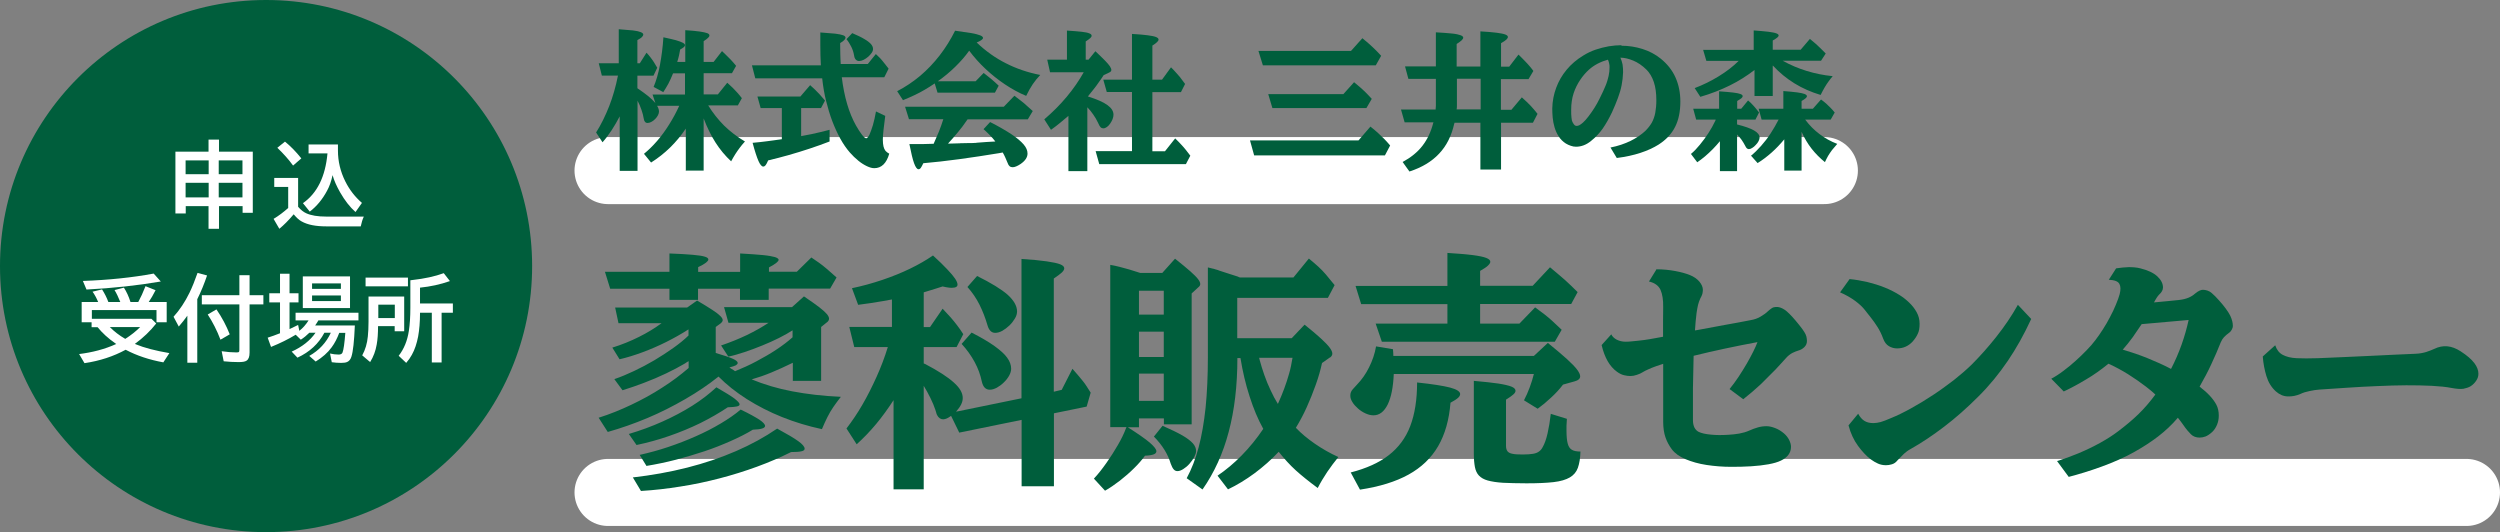
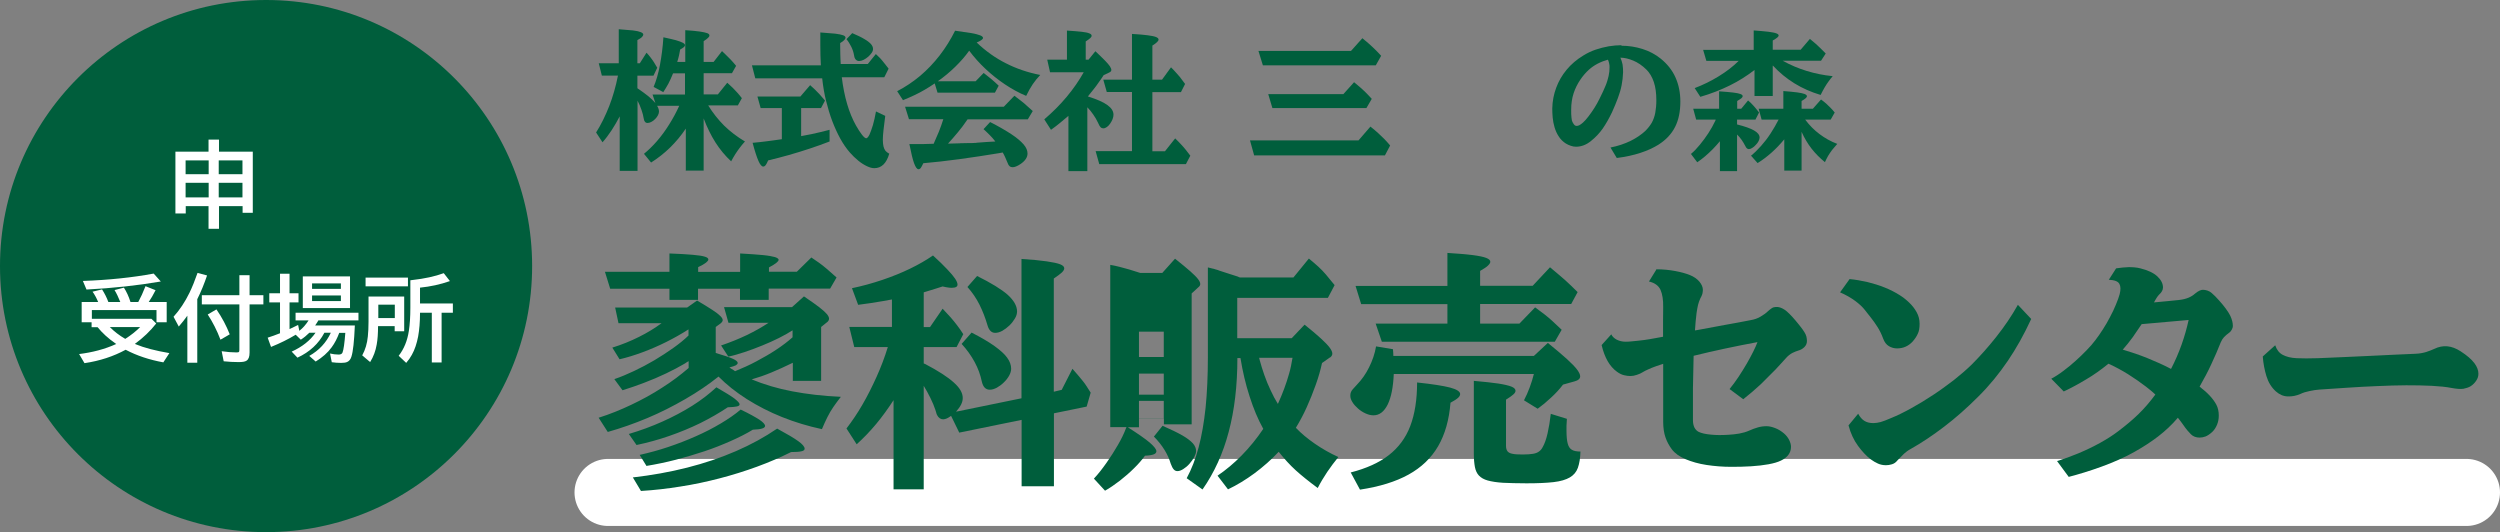
<svg xmlns="http://www.w3.org/2000/svg" id="_レイヤー_2" viewBox="0 0 186.42 39.69">
  <rect x="0" y="0" width="186.42" height="39.69" fill="#808080" stroke="none" />
  <defs>
    <style>.cls-1{fill:#005e3c;}.cls-2{fill:#fff;}.cls-3{fill:none;stroke:#fff;stroke-linecap:round;stroke-miterlimit:10;stroke-width:5px;}</style>
  </defs>
  <g id="_テキスト">
-     <line class="cls-3" x1="45.34" y1="12.72" x2="136.04" y2="12.72" />
    <line class="cls-3" x1="45.34" y1="36.72" x2="183.92" y2="36.72" />
    <circle class="cls-1" cx="19.84" cy="19.84" r="19.84" />
    <path class="cls-1" d="M51.14,12.75v-3.16c-.7,1.04-1.56,1.88-2.59,2.53l-.53-.65c.33-.27.66-.59.98-.96.32-.37.62-.78.9-1.23.28-.44.53-.91.75-1.39h-1.65c.09.15.14.29.14.43,0,.09-.03.18-.08.28s-.12.19-.21.28c-.09.09-.18.16-.28.21-.1.05-.19.08-.28.08-.16,0-.26-.11-.29-.34-.03-.2-.09-.42-.17-.65-.08-.23-.17-.45-.29-.67v5.23h-1.33v-4.06c-.19.36-.39.71-.6,1.03-.22.33-.44.63-.68.9l-.48-.73c.38-.6.7-1.26.98-1.97.28-.72.49-1.47.65-2.27h-1.2l-.23-.92h1.49v-2.54c.44.03.8.06,1.07.09s.46.08.58.13c.12.05.18.11.18.18,0,.05-.03.11-.1.18-.06.07-.18.14-.34.23v1.73h.18l.5-.79c.11.12.21.23.29.34s.17.22.25.35c.08.12.17.27.26.43l-.28.59h-1.2v.94c.32.22.59.41.81.59.22.18.39.35.53.51l-.21-.63h2.42v-1.58h-.89c-.12.29-.23.54-.35.77-.12.22-.25.43-.38.63l-.72-.39c.19-.45.35-.99.47-1.63.12-.63.21-1.32.26-2.07.39.08.7.16.94.22.23.07.4.13.51.19s.16.12.16.18c0,.05-.03.09-.08.14s-.15.11-.28.18c-.03.16-.06.31-.09.46s-.08.3-.13.47h.6v-2.37c.45.03.8.06,1.07.1s.45.08.56.12c.11.04.17.1.17.17,0,.06-.03.12-.1.18-.06.06-.17.15-.33.25v1.55h.74l.63-.81c.15.14.28.27.38.37.1.1.19.19.26.26.07.07.14.15.2.22.06.07.13.16.21.25l-.31.55h-2.11v1.58h1.06l.7-.87c.15.14.29.27.41.38.12.12.23.24.34.36s.22.26.34.41l-.3.54h-2.21c.35.57.75,1.07,1.19,1.51.44.43.96.83,1.55,1.18-.15.17-.28.32-.39.47-.11.15-.22.3-.32.46-.1.16-.21.34-.32.55-.45-.42-.84-.89-1.17-1.41-.33-.52-.62-1.11-.88-1.79v3.89h-1.3Z" />
    <path class="cls-1" d="M61.31,5.84h-4.99l-.25-.97h5.14c-.01-.22-.02-.47-.03-.72,0-.26-.01-.51-.01-.75v-.98c.46.03.83.06,1.11.09s.47.08.59.12.18.11.18.18c0,.05-.03.1-.09.17-.06.07-.16.14-.31.23v.2c0,.24,0,.46.01.67,0,.2.02.43.03.69h2.02l.6-.74c.11.1.21.2.3.29.09.09.17.19.25.29.08.1.17.21.27.34l.13.17-.32.64h-3.17c.18,1.46.53,2.66,1.06,3.6.16.28.3.5.44.68.14.18.25.27.32.27s.15-.09.24-.26c.08-.18.17-.42.26-.72.09-.3.16-.64.23-1.02l.69.33c-.06.43-.1.78-.13,1.06s-.05.51-.05.71c0,.21.02.38.05.51s.08.24.15.33c.07.08.17.15.28.21-.21.72-.58,1.08-1.12,1.08-.16,0-.34-.05-.55-.15-.21-.1-.42-.23-.64-.41s-.43-.38-.63-.61c-.25-.29-.49-.63-.71-1.03-.22-.4-.42-.84-.6-1.31-.18-.48-.33-.98-.46-1.5-.13-.52-.22-1.05-.28-1.59,0-.02-.01-.05-.01-.08ZM59.74,8.06v2.09c.29-.05.55-.1.78-.15.23-.05.45-.1.66-.15.21-.05.44-.11.68-.17v.87c-.47.18-.96.36-1.48.53-.51.17-1.03.33-1.56.48-.52.15-1.04.28-1.54.4-.07.17-.14.29-.19.36-.06.07-.11.1-.18.1-.11,0-.23-.14-.35-.41-.12-.27-.27-.72-.44-1.36.23-.02.43-.04.6-.06.17-.02.34-.04.49-.06.15-.02.3-.04.45-.06s.32-.04.5-.07l.14-.02v-2.32h-1.58l-.24-.86h3.2l.73-.85c.14.12.27.24.38.35s.22.22.34.35c.11.12.24.27.39.45l-.3.56h-1.48ZM63.12,2.92l.43-.45c.37.16.67.3.9.44.23.13.39.26.5.38.1.12.15.24.15.36,0,.09-.03.19-.1.29-.07.1-.16.2-.26.29-.11.09-.22.17-.34.23-.12.06-.23.09-.34.09-.09,0-.17-.03-.24-.1-.07-.07-.11-.17-.13-.3-.04-.24-.11-.46-.21-.66s-.22-.4-.36-.57Z" />
    <path class="cls-1" d="M67.36,7.51l-.46-.71c.6-.31,1.17-.69,1.71-1.14.53-.45,1.02-.96,1.46-1.53.44-.57.82-1.18,1.15-1.84.51.07.91.13,1.22.18s.52.12.66.17c.14.06.2.12.2.19,0,.1-.16.21-.47.34.67.64,1.4,1.16,2.18,1.55.78.4,1.64.69,2.56.87-.21.22-.4.45-.56.69s-.33.53-.49.87c-.53-.22-1.06-.51-1.57-.85s-1-.73-1.46-1.16-.86-.88-1.22-1.36c-.29.41-.64.81-1.04,1.2s-.83.75-1.3,1.08h2.82l.6-.62c.13.1.25.19.34.27.1.08.18.15.26.21.08.07.16.14.24.21.08.08.18.16.28.26l-.28.52h-4.28l-.21-.69c-.26.18-.52.34-.76.48s-.5.28-.76.4c-.26.12-.54.25-.85.37ZM72.15,8.9l-.08.11c-.18.27-.39.55-.64.85-.25.3-.49.58-.74.85.13,0,.27,0,.4-.01.13,0,.24,0,.34-.01.1,0,.16,0,.19-.01.21,0,.38-.01.5-.01s.22,0,.3,0c.08,0,.15,0,.21-.01.06,0,.14,0,.23-.02.23-.02.45-.03.67-.05s.45-.03.69-.04c-.14-.18-.28-.35-.42-.48-.13-.14-.29-.28-.46-.44l.49-.53c.65.33,1.18.64,1.59.91.41.27.71.53.91.76s.29.46.29.68c0,.28-.17.54-.52.78-.24.16-.44.24-.59.24-.18,0-.3-.1-.37-.31-.06-.14-.12-.28-.18-.42-.06-.13-.12-.26-.19-.37l-.27.05c-1.03.17-2.02.32-2.98.45s-1.85.23-2.67.3c-.08.17-.14.28-.19.35s-.11.1-.17.1c-.11,0-.22-.15-.33-.45-.11-.3-.22-.78-.35-1.43h1.09s.72-.02.72-.02c.13-.29.26-.59.39-.9s.23-.63.33-.93h-2.56l-.29-.93h7.36l.79-.82c.17.13.33.25.47.36.15.11.29.23.43.36s.3.26.47.42l-.37.62h-4.49Z" />
    <path class="cls-1" d="M82.73,5.4l-.43.2c-.13.2-.25.38-.37.54-.11.16-.23.33-.36.49-.13.17-.28.35-.45.56.66.21,1.15.42,1.45.64.31.22.46.46.46.72,0,.11-.02.22-.07.34-.05.12-.11.23-.18.33-.07.1-.15.19-.24.25s-.17.1-.25.1c-.09,0-.17-.03-.22-.08s-.12-.16-.19-.33c-.1-.22-.22-.42-.36-.62s-.28-.38-.44-.54v4.76h-1.41v-4.12c-.21.18-.41.35-.62.52-.2.17-.43.34-.68.52l-.5-.78c.62-.53,1.18-1.09,1.68-1.69.5-.6.92-1.21,1.26-1.82h-2.51l-.21-.94h1.47v-2.17c.46.03.83.06,1.1.09.27.03.46.07.57.12.11.04.17.1.17.17,0,.06-.03.12-.1.18-.07.06-.18.15-.34.25v1.36h.21l.51-.63c.3.28.53.51.71.69.17.18.3.32.37.43s.11.2.11.28c0,.08-.05.14-.15.18ZM84.41,11.27v-4.41h-1.88l-.26-.92h2.14v-3.41c.49.03.88.06,1.17.1s.5.08.62.13c.12.05.19.11.19.19,0,.06-.04.12-.11.19-.07.07-.19.16-.35.26v2.54h.72l.67-.92c.14.14.26.26.36.38.1.11.2.23.3.34.09.11.18.23.27.36l.12.16-.31.61h-2.13v4.41h.94l.76-.96c.18.17.33.33.45.46.12.13.24.26.34.39.1.13.22.28.34.44l-.33.63h-6.46l-.27-.97h2.69Z" />
    <path class="cls-1" d="M101.3,10.47l.89-1.03c.22.18.42.34.57.48s.31.29.45.43c.14.14.29.31.45.5l-.39.74h-9.75l-.31-1.12h8.1ZM100.73,3.81l.86-.96c.17.14.31.26.43.36.12.1.23.2.32.29.1.09.19.19.3.29.1.11.22.23.35.37l-.4.71h-8.42l-.33-1.07h6.89ZM100.18,7.01l.79-.88c.17.14.31.26.43.36.12.1.23.2.32.29.09.09.19.18.27.27.09.09.19.2.3.32l-.4.69h-7.01l-.31-1.04h5.61Z" />
-     <path class="cls-1" d="M106.91,9.12h-2.17l-.27-.95h2.58c.01-.12.02-.21.02-.28,0-.07,0-.14,0-.2v-1.81h-2.05l-.25-.93h2.3v-2.54c.51.03.91.06,1.21.09s.51.08.64.13.19.11.19.18c0,.05-.04.12-.11.19-.07.07-.2.16-.38.28v1.68h1.77v-2.62c.5.03.9.06,1.2.1s.52.08.65.13c.13.05.2.11.2.19,0,.06-.04.12-.12.2-.08.07-.21.16-.39.26v1.75h.61l.69-.9c.14.13.26.25.35.35.1.1.19.19.27.28s.16.18.24.27c.08.09.16.2.25.32l-.36.61h-2.06v2.29h.78l.78-.93c.14.13.26.24.37.34.1.1.2.19.28.28.08.09.17.18.25.28.08.1.17.21.27.33l-.34.66h-2.38v3.49h-1.54v-3.49h-1.93v.03s-.02.04-.02.04c-.2.9-.57,1.65-1.13,2.24-.55.59-1.29,1.03-2.21,1.33l-.51-.71c.61-.33,1.11-.73,1.48-1.21.37-.48.64-1.05.81-1.73ZM108.64,5.87v1.58c0,.16,0,.29,0,.39,0,.1,0,.21-.02.32h1.79v-2.29h-1.77Z" />
    <path class="cls-1" d="M120.9,3.41c.54,0,1.06.08,1.57.24.51.16.96.4,1.35.71.51.41.88.88,1.12,1.42.24.54.36,1.14.36,1.79,0,.75-.13,1.38-.39,1.89-.26.52-.67.96-1.23,1.32-.38.24-.84.45-1.36.62-.52.17-1.11.3-1.76.38l-.47-.78c.56-.11,1.06-.28,1.51-.5.44-.22.8-.47,1.08-.73.2-.2.36-.4.49-.62.12-.22.21-.47.26-.74.05-.27.08-.58.08-.93,0-.53-.06-.99-.19-1.37s-.32-.7-.56-.93c-.31-.3-.63-.52-.97-.66-.34-.14-.66-.22-.96-.22.07.16.12.32.16.5.03.18.04.38.04.59-.01.33-.05.66-.11.97-.06.31-.16.64-.28.96-.12.33-.27.68-.44,1.06-.22.46-.45.86-.69,1.21-.24.34-.53.65-.87.92-.35.29-.73.43-1.12.43-.13,0-.26-.02-.39-.07-.13-.04-.25-.1-.37-.17-.22-.14-.4-.32-.53-.53-.14-.21-.24-.44-.31-.68s-.12-.48-.14-.73c-.02-.24-.03-.46-.03-.67.01-.54.11-1.05.29-1.54s.44-.94.78-1.35.76-.77,1.26-1.07c.29-.18.59-.32.91-.43s.65-.19.98-.25c.33-.05.64-.08.94-.08ZM117.27,9.12c.05.1.1.17.14.21s.1.06.16.06.12-.02.19-.05c.07-.03.16-.1.28-.2.13-.12.27-.27.41-.46.15-.19.29-.4.44-.63s.28-.48.4-.72c.18-.35.32-.67.43-.93s.18-.51.23-.73c.05-.22.07-.44.07-.65,0-.09,0-.19-.03-.29-.02-.1-.05-.2-.09-.28-.26.07-.52.17-.77.3-.25.13-.46.28-.65.45-.23.21-.45.46-.65.76-.2.3-.37.63-.49,1-.12.37-.18.78-.18,1.22,0,.23,0,.42.02.58.01.15.04.28.09.38Z" />
    <path class="cls-1" d="M128.25,12.76v-2.23c-.16.2-.34.39-.53.59-.19.19-.39.38-.58.54s-.39.31-.58.44l-.47-.62c.22-.18.44-.41.66-.68.22-.27.44-.56.64-.87s.37-.61.51-.91l.03-.07v-.03s-1.45,0-1.45,0l-.22-.81h1.93v-1.3c.44.03.78.06,1.04.09.26.03.44.07.55.11.11.04.17.1.17.16,0,.04-.03.09-.09.15-.06.05-.17.12-.32.21v.58h.3l.51-.62c.15.13.29.26.42.41.13.14.26.31.4.49l-.27.53h-1.37v.36c.57.14.99.29,1.27.45s.41.34.41.53c0,.08-.03.17-.08.27s-.12.19-.21.28c-.08.09-.17.17-.26.22-.09.06-.17.09-.25.09-.11,0-.2-.08-.27-.24-.08-.16-.17-.3-.27-.45-.1-.14-.21-.27-.34-.4v2.73h-1.29ZM132.19,4.91v2.25h-1.36v-1.94c-.56.43-1.17.82-1.84,1.15-.67.33-1.4.62-2.2.85l-.42-.65c.63-.24,1.22-.53,1.79-.88.57-.35,1.07-.73,1.49-1.15h-2.41l-.24-.82h3.77v-1.45c.47.03.84.07,1.11.1.27.04.47.07.58.12.12.04.17.1.17.16,0,.04-.03.09-.1.15-.07.06-.18.13-.34.22v.69h2.08l.69-.81c.17.14.32.26.44.37s.24.22.35.33c.11.11.24.24.39.39l-.35.54h-2.86c.58.32,1.17.57,1.79.76.61.19,1.26.32,1.94.39-.12.14-.23.28-.32.41-.1.13-.19.28-.28.43s-.19.34-.3.56c-1.41-.42-2.6-1.15-3.56-2.19ZM132.63,8.92h-1.27l-.22-.81h1.84v-1.32c.43.03.77.07,1.03.1s.44.08.56.12c.11.05.17.1.17.17,0,.08-.13.2-.4.35v.58h.84l.61-.69c.15.11.28.21.39.31.11.1.21.2.31.3s.21.22.32.36l-.3.53h-1.9c.31.42.67.78,1.07,1.08s.84.55,1.32.73c-.15.17-.28.32-.39.46-.11.14-.2.29-.29.43-.08.14-.16.3-.24.47-.37-.3-.7-.63-.99-1-.29-.37-.54-.79-.75-1.26v2.89h-1.29v-2.33c-.3.36-.61.69-.95.99-.34.3-.68.56-1.04.78l-.49-.55c.25-.2.5-.45.75-.73s.49-.59.71-.93.42-.68.59-1.02Z" />
    <path class="cls-1" d="M59.12,28.42v-1.37c-.59.29-1.13.53-1.61.73-.48.2-.97.37-1.46.51.92.38,1.92.68,3.02.89s2.3.35,3.63.41c-.21.27-.4.53-.56.76s-.31.49-.44.75c-.13.26-.27.56-.41.9-1.03-.22-2.02-.52-2.97-.9-.95-.38-1.82-.83-2.63-1.34-.8-.51-1.51-1.07-2.11-1.68-.75.6-1.58,1.16-2.48,1.68-.9.52-1.84,1-2.82,1.41s-1.97.76-2.96,1.04l-.68-1.06c.83-.26,1.64-.59,2.44-.97.8-.38,1.57-.8,2.29-1.27.73-.46,1.39-.96,1.98-1.47v-.51s-.09.05-.14.08c-.05.03-.09.06-.13.09-.42.25-.9.5-1.42.75s-1.07.48-1.62.69-1.1.4-1.62.56l-.61-.83c.48-.16.97-.37,1.48-.61.51-.24,1.02-.51,1.51-.8.49-.29.96-.6,1.4-.91s.82-.62,1.14-.93v-.46c-.53.34-1.08.65-1.66.94s-1.16.54-1.75.76c-.59.22-1.17.4-1.73.53l-.54-.87c.71-.22,1.37-.49,1.99-.8s1.18-.65,1.68-1.02h-3.21l-.25-1.17h5.37l.74-.52c.48.28.86.52,1.14.7.28.18.47.33.59.45.12.12.18.22.18.31,0,.04-.01.08-.04.12-.03.04-.06.08-.11.12l-.37.27v1.94c.6.18,1.03.32,1.27.43.25.11.37.22.37.31,0,.07-.05.12-.14.18-.1.05-.26.1-.48.16l.16.11.17.1.09.07c.54-.22,1.08-.46,1.6-.74s1.02-.56,1.48-.87c.46-.3.86-.61,1.21-.92v-.52c-.28.18-.61.37-1.01.57-.4.2-.82.39-1.27.57-.45.18-.89.35-1.32.49-.43.14-.83.26-1.19.33l-.54-.83c.68-.23,1.32-.49,1.93-.78.6-.29,1.14-.6,1.61-.91h-2.99l-.33-1.17h5.07l.89-.8c.48.33.86.59,1.13.8.27.21.46.38.57.51.11.13.17.25.17.35,0,.11-.06.21-.18.29l-.41.33v4.02h-2.12ZM57.32,21.53v.83h-2.14v-.83h-3.13v.83h-2.13v-.83h-4.42l-.39-1.26h4.81v-1.37c.74.03,1.31.06,1.74.1s.72.08.9.14c.17.05.26.12.26.21,0,.07-.06.14-.17.23-.11.09-.31.21-.59.34v.35h3.13v-1.37c.72.04,1.28.08,1.7.12s.71.1.9.15c.18.06.27.13.27.2,0,.07-.06.14-.17.23-.11.09-.3.21-.55.34v.32h2.08l1.08-1.06c.21.14.39.26.54.37.15.11.29.21.42.32.13.11.27.22.41.35.14.13.31.28.51.45l-.48.83h-4.56ZM47.47,33.19l-.58-.83c.88-.26,1.72-.57,2.52-.93.8-.36,1.54-.75,2.22-1.18.68-.43,1.27-.89,1.79-1.37.65.37,1.09.65,1.35.84.25.2.38.34.38.43,0,.08-.07.13-.21.16s-.36.05-.67.06c-.63.42-1.31.81-2.05,1.18-.74.36-1.51.68-2.32.96s-1.61.5-2.42.67ZM47.8,36.62l-.61-1.02c1.4-.16,2.75-.4,4.05-.73,1.3-.33,2.51-.74,3.64-1.23s2.15-1.05,3.07-1.68c.74.4,1.26.71,1.58.94.32.23.47.42.47.56,0,.09-.08.16-.23.19-.16.04-.42.06-.78.06-.8.4-1.64.76-2.54,1.09-.9.33-1.83.62-2.79.87-.96.25-1.94.46-2.92.61-.99.16-1.96.27-2.93.33ZM48.21,34.75l-.51-.83c.71-.16,1.42-.35,2.13-.59s1.39-.5,2.06-.8c.66-.29,1.28-.61,1.85-.95.57-.34,1.07-.68,1.49-1.04.65.31,1.11.57,1.39.75.28.19.43.35.43.47,0,.17-.3.26-.91.28-.49.3-1.05.58-1.66.85-.61.27-1.26.53-1.95.76-.69.23-1.4.44-2.13.63s-1.46.34-2.18.46Z" />
    <path class="cls-1" d="M66.2,25.88h-2.5l-.37-1.5h3.18v-2.05c-.16.03-.38.07-.66.12-.28.05-.59.1-.92.15-.33.05-.64.09-.94.13l-.46-1.24c.77-.16,1.53-.37,2.27-.62.74-.25,1.43-.53,2.07-.84.64-.31,1.21-.64,1.7-.98.45.41.8.75,1.07,1.04.27.28.46.51.58.69.12.18.18.33.18.44,0,.16-.14.24-.42.24-.08,0-.18,0-.28-.02-.1-.01-.24-.04-.41-.08-.19.06-.36.11-.5.16-.14.05-.28.09-.42.13s-.3.09-.49.15v2.59h.47l.94-1.37c.23.25.44.47.61.66.17.2.33.39.47.58.15.19.3.41.46.66l-.5.96h-2.45v1.22l.12.05c.97.51,1.68.97,2.12,1.37.45.4.67.78.67,1.16,0,.16-.04.32-.12.48-.08.17-.21.34-.38.54l4.88-1v-10.39c.79.05,1.42.11,1.89.18.47.07.8.14,1,.22.2.08.3.18.3.3,0,.09-.06.19-.18.31-.12.11-.32.26-.6.45v8.44l.59-.14.8-1.57c.17.2.32.37.45.52s.23.28.33.4c.1.12.19.25.28.39.09.14.19.29.3.47l-.3,1.04-2.44.5v5.44h-2.41v-4.95l-4.65.95-.61-1.25c-.11.08-.22.15-.31.19-.09.04-.19.07-.28.07-.19,0-.35-.11-.46-.33-.02-.04-.03-.07-.04-.1,0-.03-.04-.13-.09-.3-.08-.25-.2-.53-.36-.86-.16-.33-.33-.63-.5-.91v7.72h-2.25v-6.65c-.41.63-.84,1.23-1.3,1.78-.46.55-.94,1.05-1.45,1.51l-.76-1.18c.4-.52.8-1.1,1.18-1.76.38-.65.73-1.35,1.06-2.08.33-.73.61-1.47.84-2.22ZM71.71,25.64l.74-.84c.7.36,1.27.69,1.7,1s.75.59.95.87c.2.27.3.55.3.82,0,.17-.05.34-.15.52s-.23.35-.4.51c-.16.16-.34.29-.52.39-.19.1-.36.15-.53.15-.3,0-.5-.21-.59-.62-.1-.48-.27-.96-.53-1.44-.26-.48-.58-.93-.97-1.35ZM72.14,21.4l.72-.82c1.05.52,1.81.99,2.28,1.4.46.42.7.83.7,1.25,0,.16-.05.34-.16.52-.11.18-.24.36-.41.52-.17.16-.34.29-.53.4-.19.1-.36.15-.53.15-.27,0-.46-.18-.57-.55-.16-.55-.36-1.07-.6-1.55-.24-.48-.54-.92-.9-1.32Z" />
-     <path class="cls-1" d="M84.93,31.21v.65h-.83c.75.48,1.3.86,1.63,1.14.33.29.5.5.5.65,0,.1-.07.18-.2.23-.13.05-.35.09-.65.1-.21.29-.48.61-.81.93-.33.33-.69.64-1.06.93-.38.29-.75.55-1.11.75l-.83-.9c.32-.34.63-.74.94-1.18.31-.44.59-.88.85-1.33.26-.45.46-.86.6-1.24l.04-.09h-1.21v-12.1c.24.04.47.09.7.15.22.06.46.12.7.19s.52.16.83.26h1.65l.95-1.06c.49.39.88.71,1.15.95.27.24.47.44.57.58.11.14.16.26.16.36,0,.09-.05.17-.14.24l-.5.46v9.76h-2.07v-.44h-1.85ZM84.93,23.46h1.85v-1.78h-1.85v1.78ZM84.93,24.73v1.89h1.85v-1.89h-1.85ZM84.93,27.86v2.03h1.85v-2.03h-1.85ZM86.04,32.56l.65-.81c.62.27,1.11.51,1.48.72.36.21.62.41.78.59s.24.38.24.57c0,.13-.05.28-.14.46-.1.17-.22.34-.36.5-.14.16-.3.29-.46.39s-.3.15-.43.15c-.11,0-.2-.04-.28-.13-.08-.09-.15-.23-.22-.42-.21-.71-.62-1.38-1.26-2.03ZM99.19,26.64l-.61.43c-.11.51-.26,1.05-.47,1.63-.2.57-.43,1.13-.68,1.69-.25.55-.52,1.05-.8,1.51.4.42.87.81,1.42,1.19.55.38,1.13.71,1.75.99-.29.35-.56.72-.83,1.11-.26.39-.5.79-.71,1.2-.34-.25-.65-.49-.91-.7s-.51-.42-.73-.62-.44-.42-.64-.64c-.2-.22-.41-.47-.63-.74-.55.59-1.16,1.12-1.8,1.6-.65.48-1.31.88-1.98,1.2l-.78-1.02c.62-.42,1.22-.92,1.8-1.51s1.12-1.25,1.61-1.98c-.39-.7-.73-1.51-1.02-2.42-.3-.92-.52-1.87-.68-2.86h-.23c0,2.07-.22,3.91-.65,5.51-.42,1.6-1.07,3.03-1.95,4.29l-1.18-.84c.36-.67.66-1.43.89-2.3.23-.86.4-1.85.52-2.96.11-1.11.17-2.37.17-3.78v-6.68c.13.04.24.06.32.08.08.01.17.04.26.07.05.02.1.03.14.04.04,0,.07.02.07.03.25.08.5.16.74.24.24.08.48.15.72.23l.07.04.08.02h3.98l1.15-1.41c.27.22.5.42.7.6s.39.38.57.59.4.48.65.79l-.5.95h-6.76v3.01h4.06l.96-1.01c.51.41.92.75,1.22,1.03.3.28.52.5.65.68.13.17.2.33.2.45,0,.11-.06.21-.18.3ZM93.91,26.76l.02.08c.1.36.21.74.35,1.13s.29.77.47,1.14c.17.37.35.71.54,1.01.18-.4.34-.78.47-1.14.14-.36.25-.73.36-1.1s.19-.77.26-1.2h-2.49l.02.09Z" />
+     <path class="cls-1" d="M84.93,31.21v.65h-.83c.75.48,1.3.86,1.63,1.14.33.29.5.5.5.65,0,.1-.07.18-.2.23-.13.05-.35.09-.65.1-.21.29-.48.61-.81.93-.33.33-.69.64-1.06.93-.38.29-.75.55-1.11.75l-.83-.9c.32-.34.63-.74.94-1.18.31-.44.59-.88.85-1.33.26-.45.46-.86.6-1.24l.04-.09h-1.21v-12.1c.24.04.47.09.7.15.22.06.46.12.7.19s.52.16.83.26h1.65l.95-1.06c.49.39.88.71,1.15.95.27.24.47.44.57.58.11.14.16.26.16.36,0,.09-.05.17-.14.24l-.5.46v9.76h-2.07v-.44h-1.85Zh1.85v-1.78h-1.85v1.78ZM84.93,24.73v1.89h1.85v-1.89h-1.85ZM84.93,27.86v2.03h1.85v-2.03h-1.85ZM86.04,32.56l.65-.81c.62.27,1.11.51,1.48.72.36.21.62.41.78.59s.24.38.24.57c0,.13-.05.28-.14.46-.1.17-.22.34-.36.5-.14.16-.3.29-.46.39s-.3.15-.43.15c-.11,0-.2-.04-.28-.13-.08-.09-.15-.23-.22-.42-.21-.71-.62-1.38-1.26-2.03ZM99.19,26.64l-.61.43c-.11.51-.26,1.05-.47,1.63-.2.57-.43,1.13-.68,1.69-.25.55-.52,1.05-.8,1.51.4.42.87.81,1.42,1.19.55.38,1.13.71,1.75.99-.29.35-.56.72-.83,1.11-.26.39-.5.79-.71,1.2-.34-.25-.65-.49-.91-.7s-.51-.42-.73-.62-.44-.42-.64-.64c-.2-.22-.41-.47-.63-.74-.55.59-1.16,1.12-1.8,1.6-.65.48-1.31.88-1.98,1.2l-.78-1.02c.62-.42,1.22-.92,1.8-1.51s1.12-1.25,1.61-1.98c-.39-.7-.73-1.51-1.02-2.42-.3-.92-.52-1.87-.68-2.86h-.23c0,2.07-.22,3.91-.65,5.51-.42,1.6-1.07,3.03-1.95,4.29l-1.18-.84c.36-.67.66-1.43.89-2.3.23-.86.4-1.85.52-2.96.11-1.11.17-2.37.17-3.78v-6.68c.13.04.24.06.32.08.08.01.17.04.26.07.05.02.1.03.14.04.04,0,.07.02.07.03.25.08.5.16.74.24.24.08.48.15.72.23l.07.04.08.02h3.98l1.15-1.41c.27.22.5.42.7.6s.39.38.57.59.4.48.65.79l-.5.95h-6.76v3.01h4.06l.96-1.01c.51.41.92.75,1.22,1.03.3.28.52.5.65.68.13.17.2.33.2.45,0,.11-.06.21-.18.3ZM93.91,26.76l.02.08c.1.36.21.74.35,1.13s.29.77.47,1.14c.17.37.35.71.54,1.01.18-.4.34-.78.47-1.14.14-.36.25-.73.36-1.1s.19-.77.26-1.2h-2.49l.02.09Z" />
    <path class="cls-1" d="M114.37,27.89h-10.44c-.04.97-.19,1.73-.45,2.27-.27.54-.62.81-1.07.81-.19,0-.38-.05-.58-.14-.2-.09-.39-.21-.56-.36-.17-.15-.32-.31-.42-.48-.11-.17-.16-.33-.16-.48,0-.1.01-.18.04-.25.02-.07.07-.15.14-.23.07-.08.17-.19.3-.33.36-.37.67-.8.92-1.31.25-.5.43-1.02.52-1.56l1.26.21c.01.11.02.2.02.25,0,.05,0,.13.01.25h10.48l1.04-.97c.6.49,1.08.89,1.43,1.21s.6.58.75.78c.15.2.23.37.23.5,0,.17-.13.3-.39.37l-.89.25c-.25.33-.54.65-.89.97-.34.32-.68.6-1,.83l-1.02-.63c.16-.3.3-.62.43-.97.13-.35.23-.68.31-1ZM101.41,36.51l-.69-1.28c1.17-.3,2.12-.73,2.84-1.29s1.26-1.28,1.6-2.17c.34-.89.51-1.97.51-3.25,1.14.12,1.96.25,2.46.38.5.13.75.3.75.48,0,.1-.05.19-.16.29-.11.1-.3.22-.56.36-.1,1.28-.41,2.36-.92,3.24-.51.88-1.25,1.59-2.21,2.12s-2.16.9-3.61,1.12ZM110.37,22.68v1.45h2.93l1.17-1.21c.27.2.51.38.71.53.2.16.4.32.59.5s.42.39.68.64l-.51.89h-12.9l-.46-1.35h5.35v-1.45h-6.43l-.42-1.36h6.85v-2.46c.78.05,1.41.1,1.88.16.47.06.8.13,1.01.21.21.08.31.18.31.29,0,.08-.06.17-.17.28-.11.11-.31.24-.59.4v1.11h3.92l1.29-1.38c.24.2.45.38.63.53.18.15.35.3.5.43.15.14.3.27.45.42.15.14.31.3.48.47l-.48.89h-6.8ZM115.64,30.86l1.2.37c-.02.22-.03.4-.03.52,0,.12,0,.24,0,.35,0,.42.03.75.09.97.06.23.16.38.31.47.15.09.36.13.64.13-.01.49-.08.9-.19,1.21-.11.31-.31.55-.6.72s-.69.29-1.21.35c-.52.06-1.19.09-2.02.09-.7,0-1.28-.02-1.75-.04-.47-.03-.85-.09-1.14-.17-.29-.08-.51-.21-.66-.37-.15-.16-.25-.38-.3-.64-.05-.27-.08-.6-.08-1v-5.42c.77.07,1.38.13,1.83.2s.78.15.98.23c.2.08.3.19.3.31,0,.08-.05.17-.16.27s-.29.23-.55.39v3.45c0,.17.04.31.11.4.07.09.2.16.38.19.18.04.44.05.77.05.31,0,.56-.02.75-.05s.34-.09.46-.18c.11-.08.21-.2.28-.35.13-.23.25-.56.35-1,.1-.44.18-.92.24-1.46Z" />
    <path class="cls-1" d="M123.5,20.08c.52,0,.99.05,1.42.13.43.08.79.18,1.09.3.3.12.54.29.71.49.17.21.26.41.26.62,0,.1-.02.2-.04.3-.03.1-.08.21-.16.35-.06.13-.11.28-.16.46-.04.18-.08.38-.11.6-.02.21-.05.42-.07.64-.02.22-.04.44-.05.67l.4-.07c.63-.12,1.26-.24,1.88-.35.62-.11,1.23-.22,1.83-.34.31-.05.57-.14.78-.27.21-.12.41-.26.57-.42.09-.08.18-.15.27-.21s.18-.08.29-.09c.21-.02.43.05.67.21.11.07.23.18.37.32s.28.29.42.46.28.33.39.48c.12.15.21.28.28.39.08.13.14.25.16.35s.04.21.04.33c0,.17-.06.32-.19.45-.12.12-.27.21-.45.26-.13.04-.27.09-.43.17-.16.08-.34.21-.52.42-.19.22-.45.49-.76.83-.32.33-.68.69-1.08,1.08-.41.38-.85.76-1.32,1.13l-1.02-.76c.23-.28.45-.58.67-.91.22-.33.42-.66.61-.98.19-.33.35-.63.49-.91.14-.28.24-.51.31-.7-.81.15-1.61.31-2.41.48s-1.58.35-2.35.54c-.02.78-.04,1.58-.05,2.4,0,.82,0,1.63,0,2.41,0,.21.04.39.11.54.08.15.18.25.31.32.1.05.23.09.39.13.17.04.35.06.55.08.2.02.39.03.57.03.21,0,.44,0,.71-.02.27-.01.54-.05.81-.09.27-.05.52-.12.74-.22.22-.1.44-.18.65-.24.21-.06.42-.09.65-.09.19,0,.41.05.64.14.24.09.46.23.66.4.16.14.29.3.38.48.09.18.14.35.14.52,0,.44-.25.78-.74,1.02-.24.12-.56.21-.94.28s-.82.12-1.3.15c-.48.03-.96.04-1.46.04-.65,0-1.27-.05-1.86-.14-.59-.09-1.11-.24-1.56-.43-.45-.19-.79-.43-1.02-.73-.21-.28-.37-.58-.48-.9-.11-.31-.17-.71-.17-1.17v-4.31c-.16.05-.34.11-.54.18-.2.07-.39.15-.57.23s-.32.15-.43.22c-.11.07-.25.14-.42.19-.17.06-.33.09-.48.09-.14,0-.3-.02-.47-.06-.18-.04-.36-.13-.55-.27-.26-.19-.49-.45-.68-.78s-.34-.73-.45-1.2l.72-.8c.08.17.22.3.41.4.2.1.42.15.66.15.1,0,.23,0,.39-.02s.33-.03.51-.05c.18-.02.35-.04.51-.06.16-.02.29-.04.39-.06.17-.03.34-.06.5-.09.17-.03.33-.06.49-.09,0-.41,0-.8,0-1.18,0-.37,0-.72.01-1.03.01-.54-.06-.97-.2-1.29-.15-.32-.44-.52-.86-.62l.55-.89Z" />
    <path class="cls-1" d="M137.92,20.81c.43.04.88.12,1.32.22.45.11.88.24,1.3.41.42.17.79.36,1.12.57.24.15.47.33.7.55s.41.45.56.72c.15.27.22.55.22.87s-.04.55-.14.75c-.09.2-.22.39-.39.58-.31.33-.69.5-1.15.5-.22,0-.43-.06-.61-.17-.19-.11-.33-.3-.43-.57-.12-.33-.26-.61-.42-.86s-.32-.48-.48-.68c-.17-.21-.33-.42-.49-.62-.15-.19-.38-.41-.69-.64-.31-.23-.69-.45-1.13-.64l.71-.99ZM151.46,23.79c-.53,1.15-1.11,2.19-1.75,3.13s-1.37,1.84-2.22,2.68c-.83.83-1.67,1.57-2.51,2.21-.84.64-1.67,1.2-2.49,1.66-.21.11-.41.26-.59.44-.18.18-.32.32-.42.43-.11.14-.24.23-.4.28-.16.05-.31.07-.45.07-.21,0-.41-.04-.59-.12-.18-.08-.37-.19-.56-.33-.31-.24-.62-.57-.93-.99-.31-.42-.55-.93-.71-1.53l.72-.87c.13.24.28.42.46.53.17.11.4.17.67.17.17,0,.36-.03.55-.08.19-.06.45-.15.76-.29.47-.19.98-.44,1.52-.74.54-.3,1.09-.63,1.63-.99.55-.36,1.06-.74,1.56-1.12.49-.39.92-.76,1.3-1.13.62-.62,1.23-1.3,1.84-2.07.61-.77,1.15-1.56,1.62-2.4l.98,1.04Z" />
    <path class="cls-1" d="M157.8,20.01c.33-.05.64-.08.94-.09.3,0,.59.02.86.09.57.14.99.34,1.27.6.28.26.42.54.42.83,0,.1-.03.19-.08.28-.05.09-.12.17-.2.24-.07.07-.14.16-.2.26-.06.1-.13.21-.19.33.33-.03.65-.06.96-.09s.61-.06.9-.09c.28-.03.52-.09.71-.17.19-.08.35-.18.47-.29.13-.11.25-.19.36-.24s.19-.06.26-.06c.1,0,.21.02.33.06.12.04.22.1.31.18.17.15.36.33.54.54.19.21.36.42.51.62.15.21.27.39.34.54.13.28.19.53.19.76,0,.07-.02.16-.07.25s-.1.17-.18.23c-.17.12-.3.24-.41.35-.1.11-.18.24-.24.38-.21.53-.44,1.07-.7,1.62-.25.55-.55,1.11-.88,1.69.3.23.56.46.78.7.19.21.35.42.47.65.12.23.18.5.18.81,0,.24-.04.46-.13.68s-.21.4-.37.55c-.19.17-.36.28-.5.33-.14.05-.28.08-.43.08-.26,0-.48-.08-.65-.25-.17-.17-.36-.39-.55-.67-.12-.17-.26-.36-.42-.56-.46.54-.96,1-1.48,1.4-.52.4-1.11.78-1.75,1.14-.36.21-.75.4-1.18.59-.42.19-.85.36-1.29.52-.44.16-.86.3-1.28.43-.42.13-.81.24-1.16.33l-.87-1.18c.52-.16,1.05-.35,1.6-.58.55-.23,1.09-.49,1.6-.77.52-.29.98-.58,1.38-.89.57-.43,1.07-.85,1.51-1.28s.85-.91,1.24-1.44c-.11-.11-.23-.21-.35-.31-.12-.1-.24-.19-.35-.28-.42-.32-.86-.63-1.34-.93-.48-.3-.97-.56-1.46-.78-.52.43-1.08.83-1.66,1.17-.58.35-1.14.65-1.67.9l-.93-.95c.3-.16.61-.36.91-.59.31-.23.61-.48.9-.74.29-.26.57-.53.82-.79.26-.26.48-.52.66-.76.19-.25.38-.52.57-.82.19-.3.37-.6.53-.92.17-.31.31-.62.43-.91.12-.29.22-.55.28-.78.08-.32.08-.57-.02-.76-.1-.19-.36-.29-.79-.31l.53-.83ZM163.2,23.86l-3.5.31c-.21.32-.43.64-.67.98-.24.33-.49.64-.74.92.64.19,1.26.4,1.85.64s1.18.5,1.75.8c.31-.6.57-1.2.79-1.82.22-.62.39-1.23.52-1.82Z" />
    <path class="cls-1" d="M169.66,25.75c.11.33.29.57.56.71.26.14.61.23,1.04.25.43.02.96.02,1.57,0,.59-.02,1.21-.05,1.87-.08.66-.03,1.31-.06,1.97-.09.65-.03,1.28-.06,1.87-.09.59-.03,1.12-.05,1.57-.07.3-.01.56-.06.8-.13.24-.08.45-.16.62-.24.64-.31,1.29-.25,1.96.19.48.31.81.6,1.02.88s.3.54.3.79c0,.18-.05.35-.16.51-.11.17-.25.31-.42.42-.15.09-.33.15-.54.19-.21.03-.5.01-.88-.06-.4-.08-.9-.13-1.47-.16s-1.21-.04-1.91-.04c-.69,0-1.41.03-2.16.06s-1.48.07-2.22.12c-.74.05-1.43.1-2.1.14-.23.02-.47.05-.73.11-.26.05-.48.12-.67.21-.31.14-.63.2-.96.19-.33-.01-.62-.14-.89-.38-.33-.3-.56-.68-.7-1.14s-.23-.94-.27-1.46l.9-.81Z" />
    <path class="cls-2" d="M15.55,11.31v-.9h.78v.9h2.52v4.56h-.76v-.5h-1.76v1.69h-.78v-1.69h-1.7v.55h-.77v-4.61h2.47ZM13.84,11.96v1.03h1.72v-1.03h-1.72ZM13.84,13.63v1.09h1.72v-1.09h-1.72ZM18.08,12.99v-1.03h-1.77v1.03h1.77ZM18.08,14.72v-1.09h-1.77v1.09h1.77Z" />
-     <path class="cls-2" d="M22.23,15.42c.2.23.4.39.6.48.37.17.86.25,1.49.25h2.81c-.1.21-.17.45-.23.73h-2.57c-.79,0-1.4-.12-1.84-.37-.19-.1-.38-.28-.59-.53-.38.45-.74.81-1.07,1.08l-.43-.74c.39-.23.75-.51,1.09-.81v-1.57h-1.04v-.67h1.78v2.16ZM21.85,12.34c-.31-.43-.7-.87-1.17-1.32l.57-.46c.41.33.82.75,1.22,1.25l-.62.54ZM25.2,10.79v.44c0,.79.18,1.56.55,2.3.31.62.72,1.15,1.24,1.6l-.48.68c-.42-.37-.8-.86-1.15-1.47-.26-.46-.45-.88-.56-1.28-.1.47-.24.85-.41,1.16-.34.64-.77,1.16-1.29,1.56l-.51-.63c1.07-.75,1.67-1.98,1.83-3.71h-1.41v-.67h2.19Z" />
    <path class="cls-2" d="M7.32,22.52c-.12-.29-.26-.55-.42-.77l.71-.17c.19.3.35.61.47.94h.89c-.14-.35-.28-.65-.43-.89l.7-.18c.2.31.36.66.49,1.07h.58c.18-.33.36-.72.54-1.18l.75.3c-.17.34-.34.63-.51.88h1.34v1.51h-.76v-.91h-4.82v.65h4.44l.36.35c-.44.56-.97,1.07-1.59,1.52.01,0,.03.02.06.03.62.26,1.46.48,2.51.66l-.45.69c-1.04-.19-1.98-.5-2.81-.94-.9.49-1.92.83-3.07,1l-.4-.68c.98-.12,1.91-.36,2.77-.75l-.06-.04c-.55-.38-.99-.79-1.33-1.21h-.45v-.37h-.74v-1.51h1.25ZM6.18,20.95c1.91-.07,3.67-.25,5.28-.55l.53.59c-1.75.3-3.6.5-5.54.6l-.27-.64ZM8.19,24.39c.32.32.7.62,1.15.88.44-.28.81-.58,1.11-.88h-2.27Z" />
    <path class="cls-2" d="M14.71,22.31v4.74h-.74v-3.51c-.18.26-.4.53-.64.81l-.39-.73c.46-.51.86-1.11,1.19-1.79.2-.41.4-.91.6-1.48l.71.19c-.21.62-.45,1.21-.73,1.77ZM18.61,22.01h1.03v.69h-1.03v3.59c0,.3-.07.5-.22.6-.11.08-.31.11-.6.11-.36,0-.73-.02-1.11-.06l-.15-.75c.41.06.78.09,1.13.09.1,0,.15-.02.17-.06.01-.03.02-.08.02-.15v-3.37h-2.8v-.69h2.8v-1.49h.76v1.49ZM16.44,25.33c-.26-.69-.58-1.31-.95-1.88l.65-.38c.41.6.74,1.22.99,1.86l-.69.4Z" />
    <path class="cls-2" d="M25.3,24.81c-.15.41-.34.78-.57,1.09-.29.4-.69.75-1.19,1.06l-.48-.42c.73-.41,1.27-.99,1.61-1.73h-.48c-.43.82-1.1,1.44-2.01,1.86l-.43-.45c.79-.36,1.38-.83,1.78-1.41h-.46c-.21.21-.42.38-.64.52l-.38-.37c-.56.34-1.17.64-1.84.91l-.25-.69c.29-.09.59-.2.92-.33v-2.3h-.8v-.68h.8v-1.46h.71v1.46h.67v.68h-.67v1.99c.17-.08.39-.19.64-.31l.09.44c.28-.22.5-.48.69-.78h-.97v-.57h4.69v.57h-2.99c-.06.11-.14.24-.24.38h2.96c-.05,1.17-.13,1.95-.26,2.34-.06.19-.17.32-.31.38-.1.05-.26.07-.46.07-.24,0-.47-.02-.69-.05l-.13-.65c.21.05.43.08.64.08.15,0,.25-.05.29-.15.08-.2.15-.69.21-1.47h-.46ZM26.1,20.61v2.36h-3.52v-2.36h3.52ZM23.27,21.13v.41h2.15v-.41h-2.15ZM23.27,22.03v.42h2.15v-.42h-2.15Z" />
    <path class="cls-2" d="M30.14,22.11v2.59h-.71v-.38h-1.24c0,.53-.03.99-.1,1.37-.08.47-.24.91-.49,1.31l-.59-.5c.23-.42.37-.89.42-1.42.03-.3.05-.66.05-1.09v-1.88h2.65ZM27.26,20.7h3.16v.65h-3.16v-.65ZM29.44,22.72h-1.23v1h1.23v-1ZM31.32,23.34c0,.67-.05,1.25-.14,1.75-.1.52-.25.98-.47,1.37-.1.19-.24.39-.42.6l-.56-.53c.39-.5.65-1.12.76-1.87.07-.46.11-1.04.11-1.72v-2.04l.15-.02c.91-.1,1.69-.27,2.34-.51l.46.59c-.71.25-1.45.41-2.23.49v1.18h2.45v.69h-.84v3.71h-.73v-3.71h-.88Z" />
  </g>
</svg>